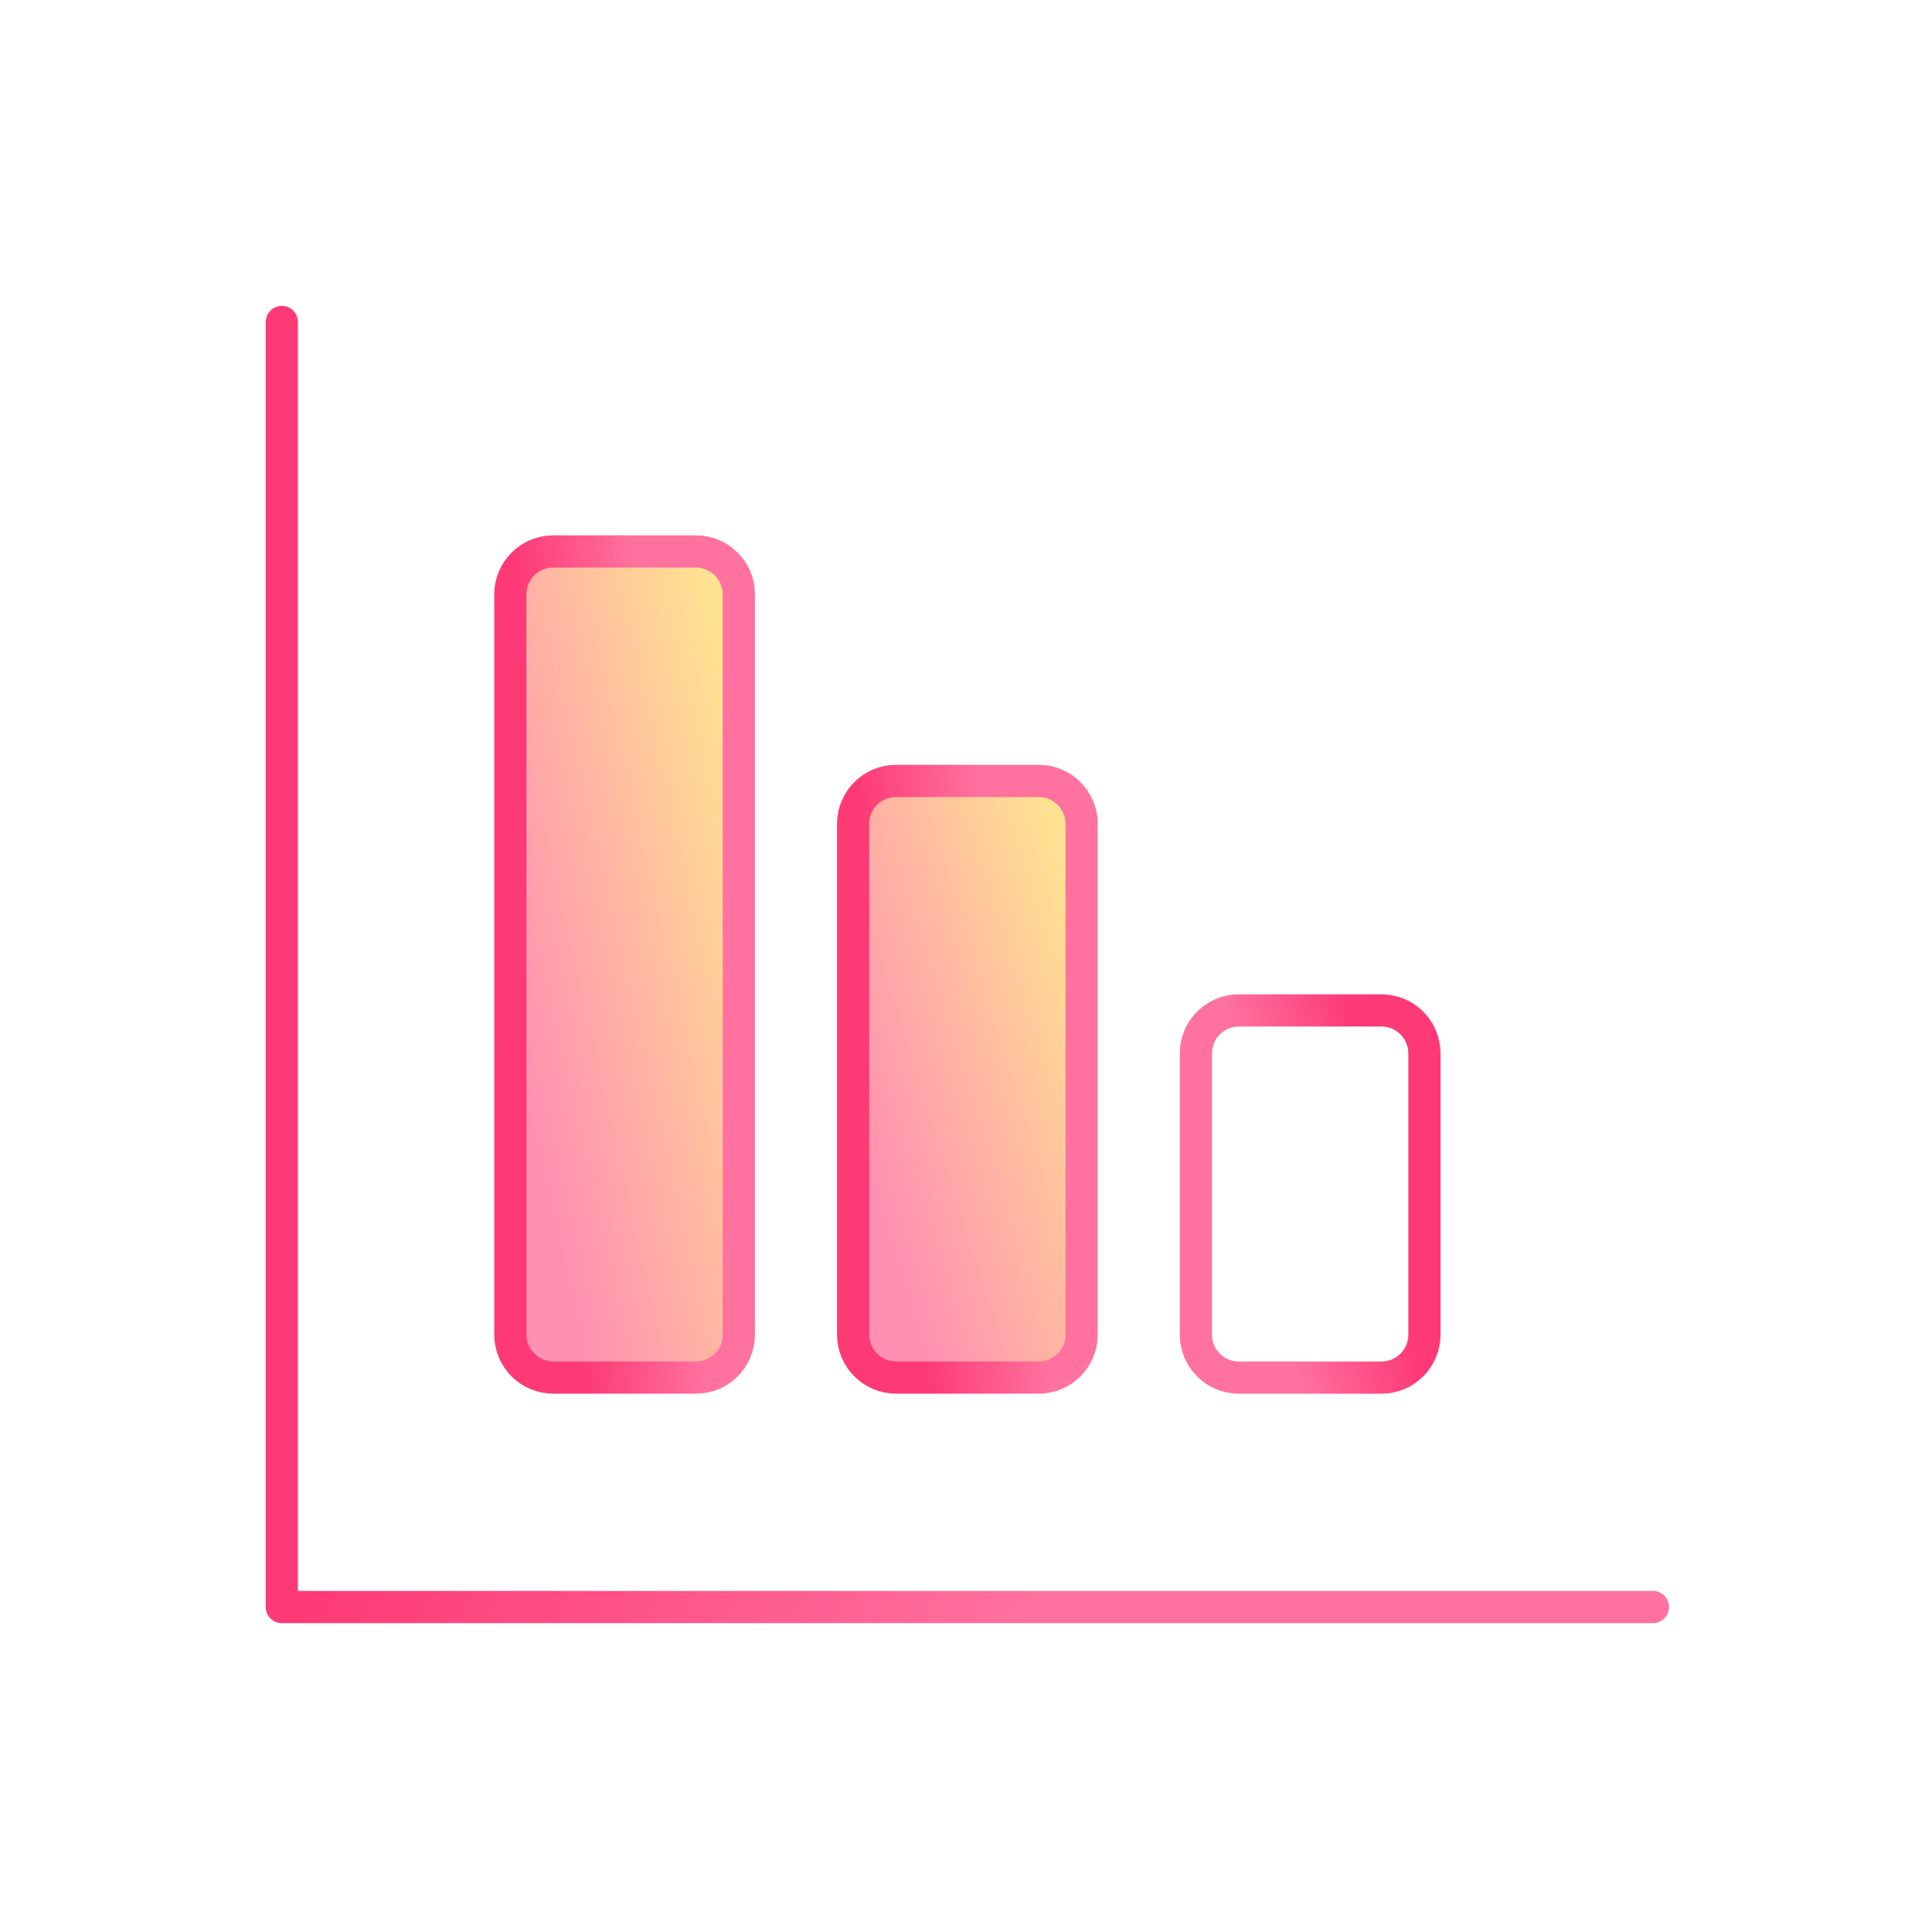
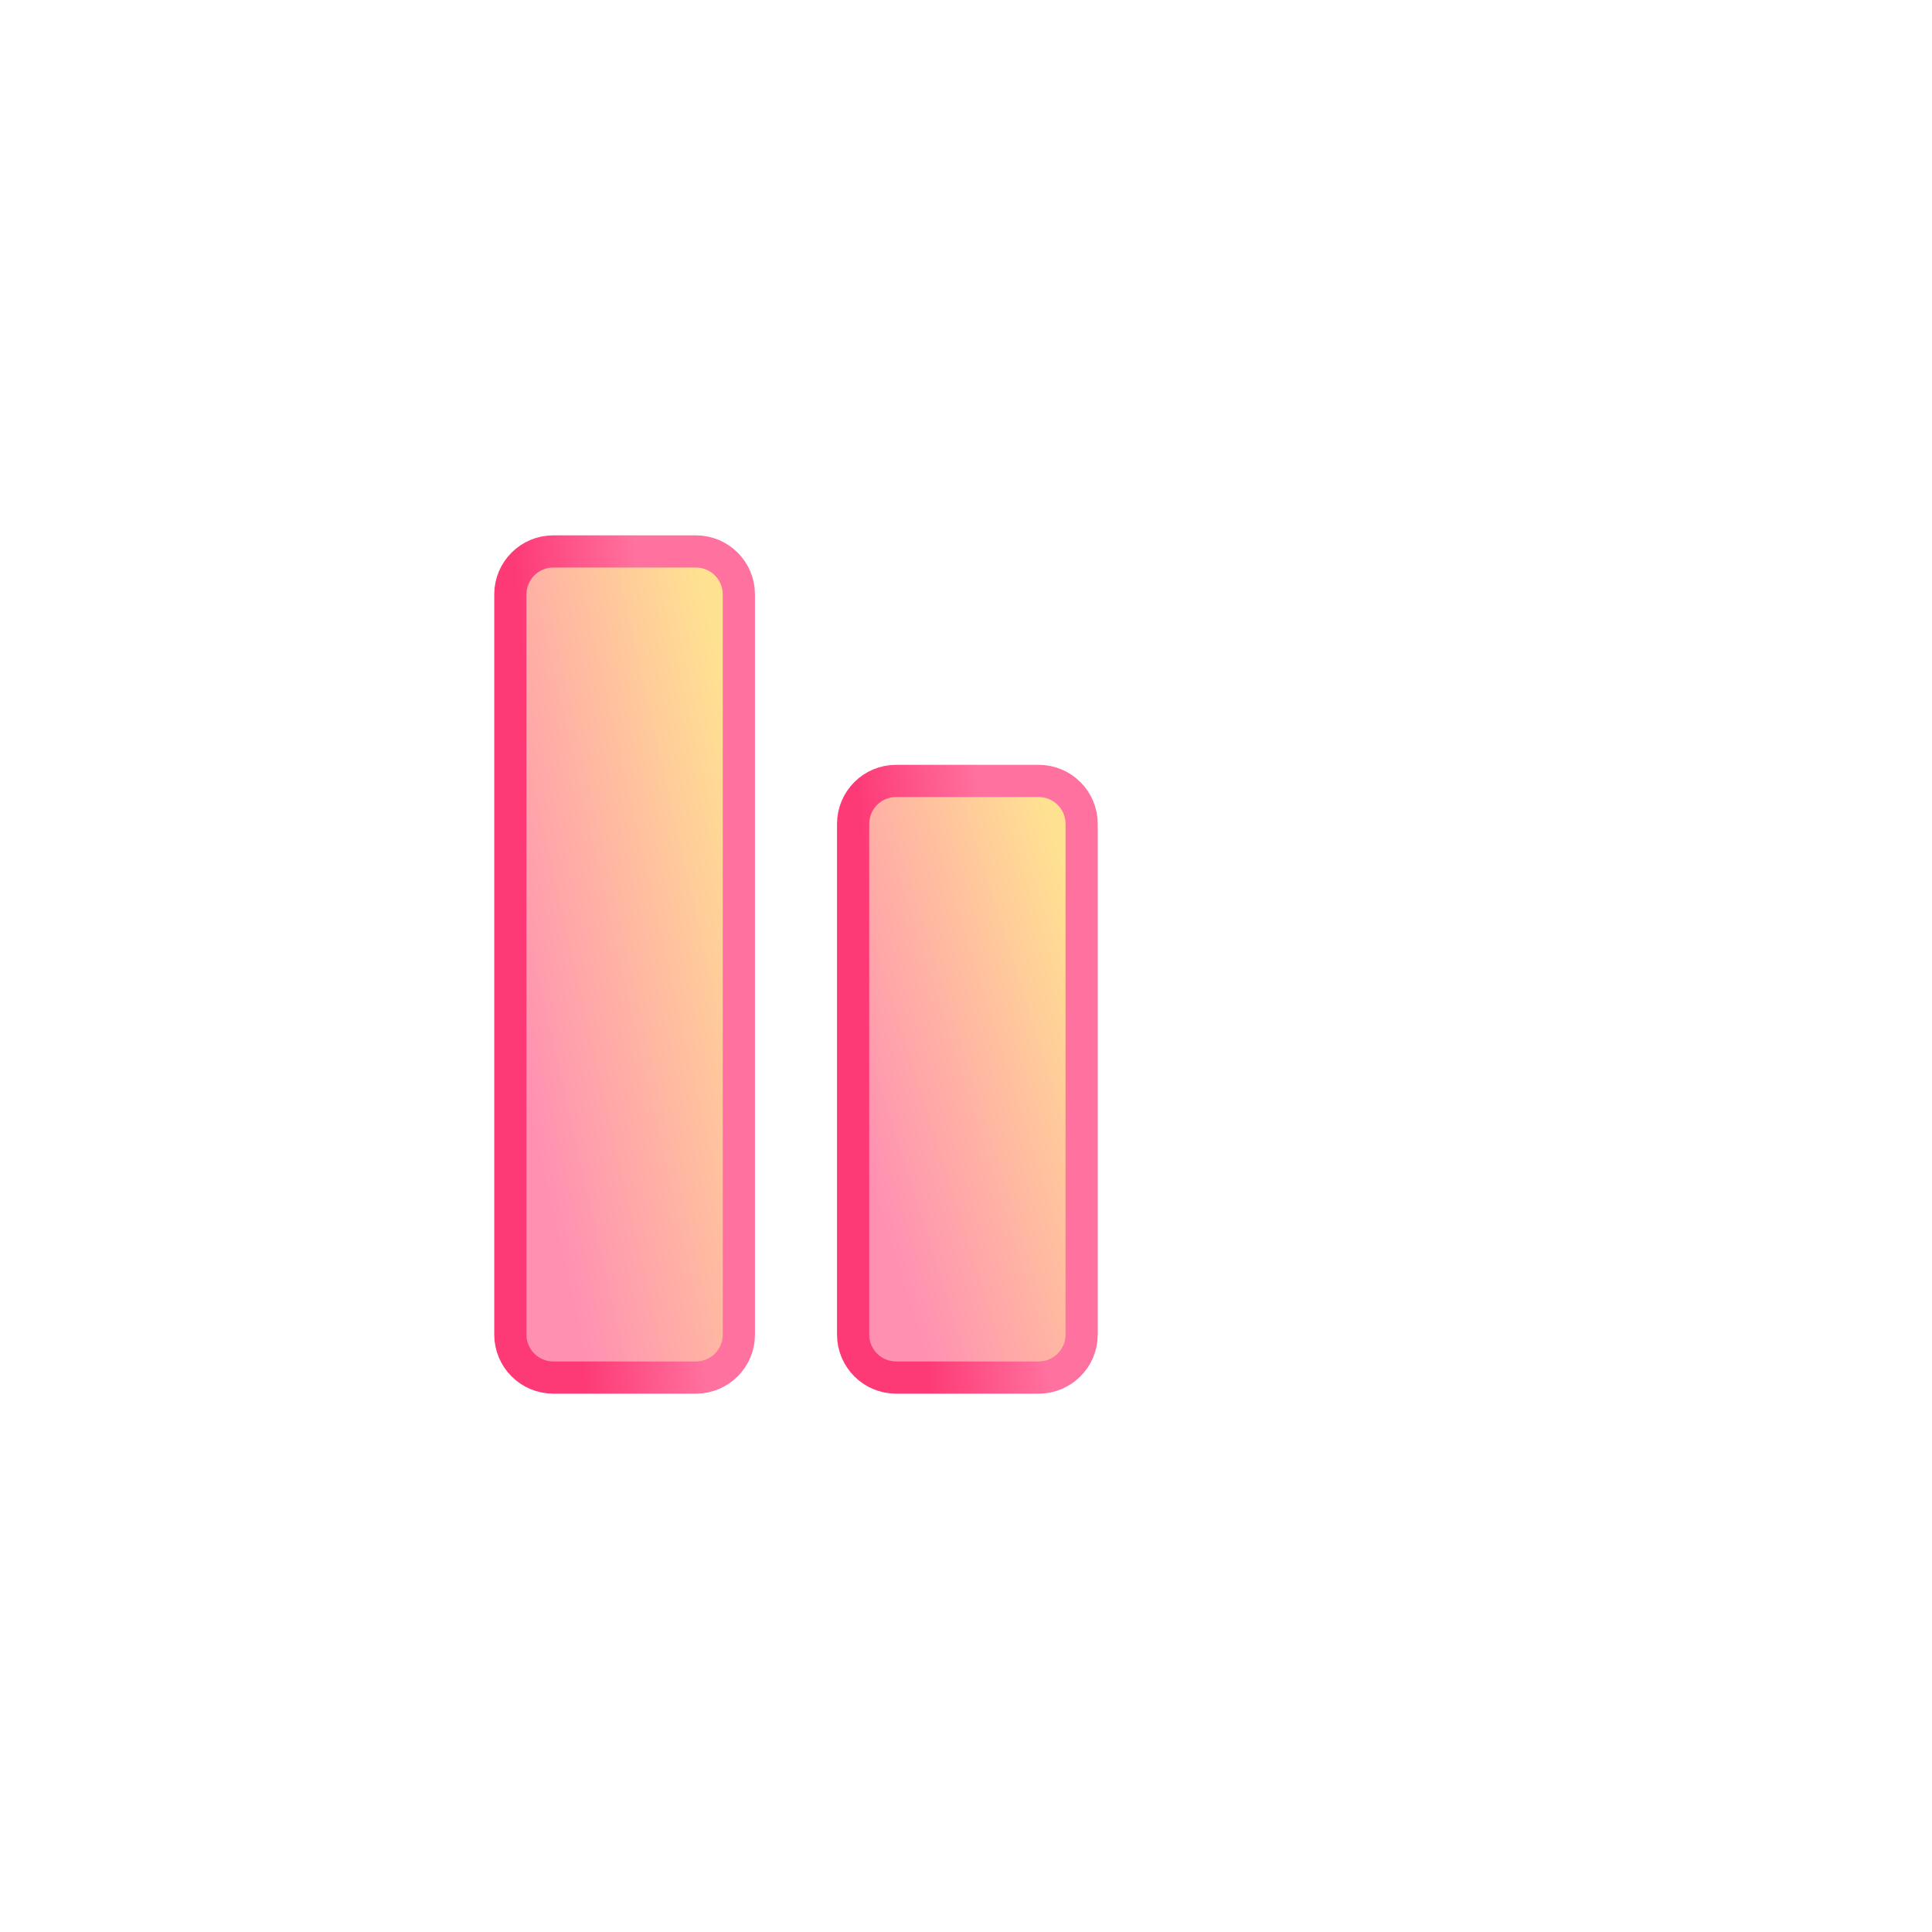
<svg xmlns="http://www.w3.org/2000/svg" width="90" height="90" viewBox="0 0 90 90" fill="none">
  <rect width="90" height="90" fill="white" />
-   <path d="M77 74.862H13.129V15" stroke="url(#paint0_linear_1713_2123)" stroke-width="1.5" stroke-linecap="round" stroke-linejoin="round" />
-   <path d="M57.71 47.07H64.355C65.46 47.07 66.355 47.966 66.355 49.07V62.174C66.355 63.278 65.46 64.174 64.355 64.174H57.71C56.605 64.174 55.71 63.278 55.71 62.174V49.07C55.71 47.966 56.605 47.07 57.71 47.07Z" fill="white" stroke="url(#paint1_linear_1713_2123)" stroke-width="1.5" />
  <path d="M32.419 64.172H25.774C24.669 64.172 23.774 63.276 23.774 62.172L23.774 27.689C23.774 26.584 24.669 25.689 25.774 25.689H32.419C33.524 25.689 34.419 26.584 34.419 27.689L34.419 62.172C34.419 63.276 33.524 64.172 32.419 64.172Z" fill="url(#paint2_linear_1713_2123)" stroke="url(#paint3_linear_1713_2123)" stroke-width="1.5" />
  <path d="M48.387 64.172H41.742C40.637 64.172 39.742 63.276 39.742 62.172V38.379C39.742 37.274 40.637 36.379 41.742 36.379H48.387C49.491 36.379 50.387 37.274 50.387 38.379V62.172C50.387 63.276 49.491 64.172 48.387 64.172Z" fill="url(#paint4_linear_1713_2123)" stroke="url(#paint5_linear_1713_2123)" stroke-width="1.5" />
  <defs>
    <linearGradient id="paint0_linear_1713_2123" x1="74.097" y1="6.021" x2="40.388" y2="-5.119" gradientUnits="userSpaceOnUse">
      <stop offset="0.09" stop-color="#FF719E" />
      <stop offset="1" stop-color="#FD3A76" />
    </linearGradient>
    <linearGradient id="paint1_linear_1713_2123" x1="56.194" y1="44.505" x2="62.202" y2="43.347" gradientUnits="userSpaceOnUse">
      <stop offset="0.09" stop-color="#FF719E" />
      <stop offset="1" stop-color="#FD3A76" />
    </linearGradient>
    <linearGradient id="paint2_linear_1713_2123" x1="34.039" y1="32.651" x2="20.987" y2="35.617" gradientUnits="userSpaceOnUse">
      <stop stop-color="#FFE291" />
      <stop offset="1" stop-color="#FF90B2" />
    </linearGradient>
    <linearGradient id="paint3_linear_1713_2123" x1="33.935" y1="69.944" x2="27.749" y2="70.474" gradientUnits="userSpaceOnUse">
      <stop offset="0.09" stop-color="#FF719E" />
      <stop offset="1" stop-color="#FD3A76" />
    </linearGradient>
    <linearGradient id="paint4_linear_1713_2123" x1="50.006" y1="41.406" x2="37.518" y2="45.337" gradientUnits="userSpaceOnUse">
      <stop stop-color="#FFE291" />
      <stop offset="1" stop-color="#FF90B2" />
    </linearGradient>
    <linearGradient id="paint5_linear_1713_2123" x1="49.903" y1="68.341" x2="43.758" y2="69.07" gradientUnits="userSpaceOnUse">
      <stop offset="0.09" stop-color="#FF719E" />
      <stop offset="1" stop-color="#FD3A76" />
    </linearGradient>
  </defs>
</svg>